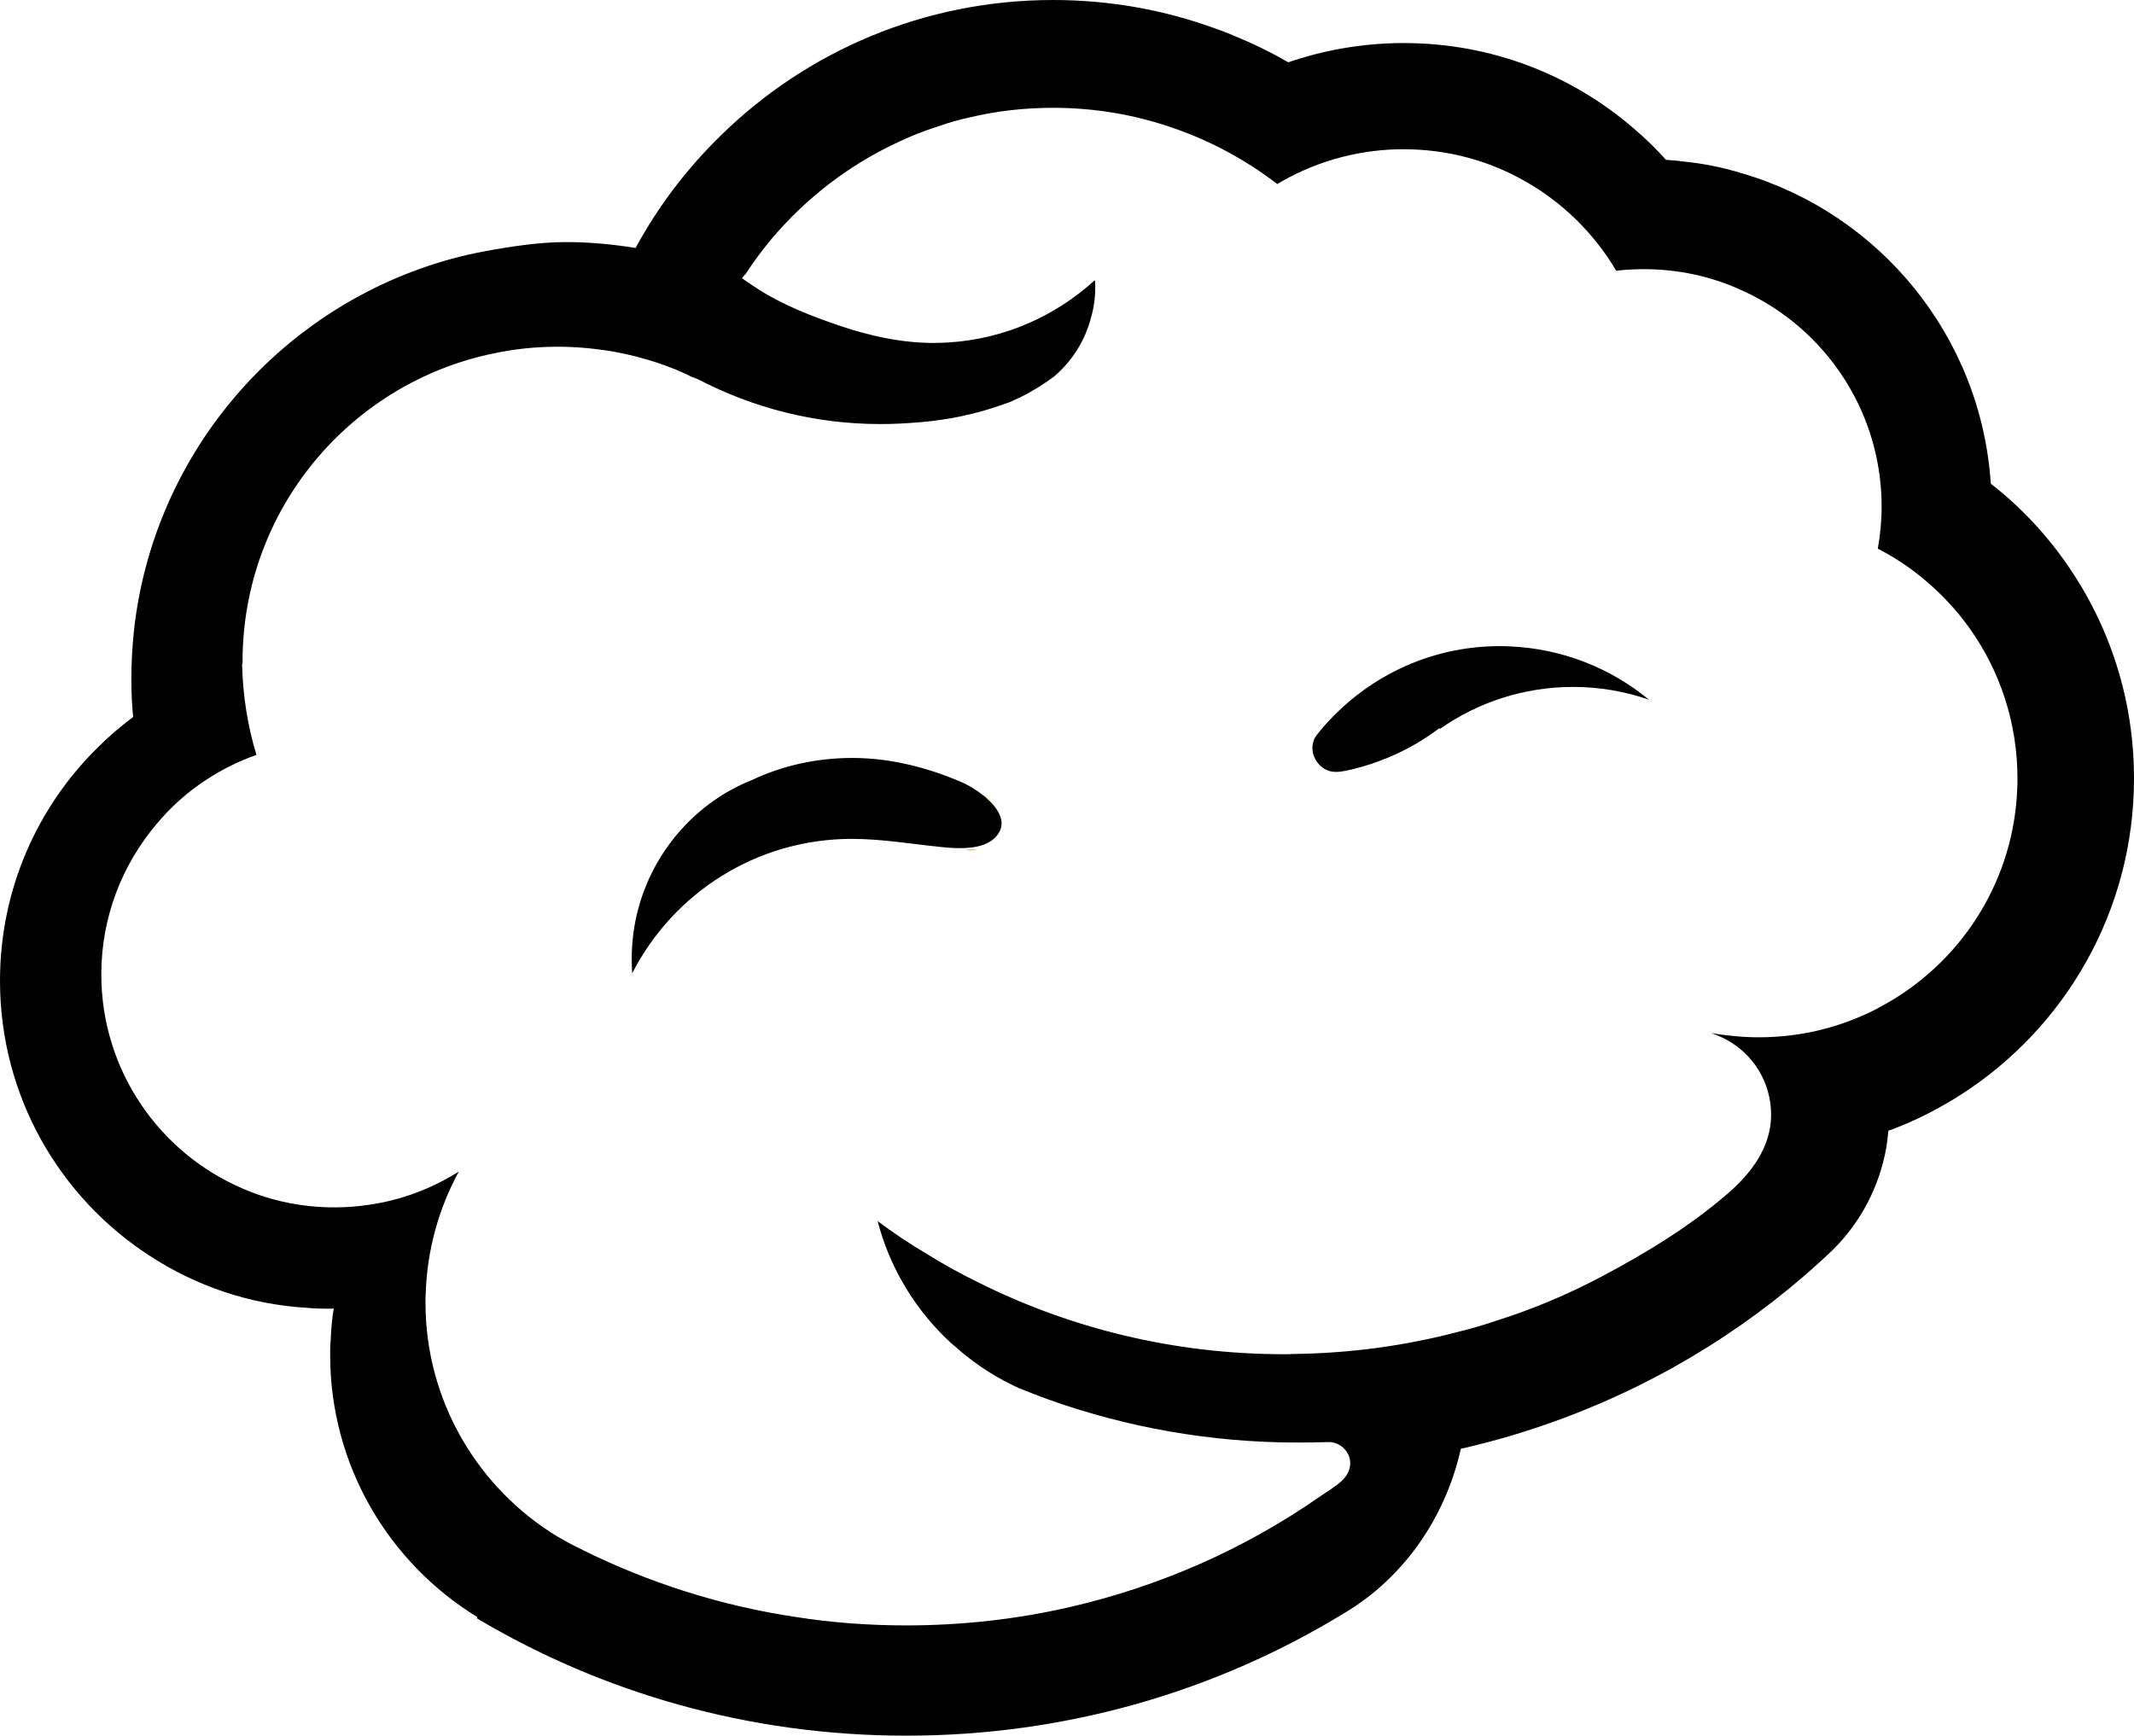
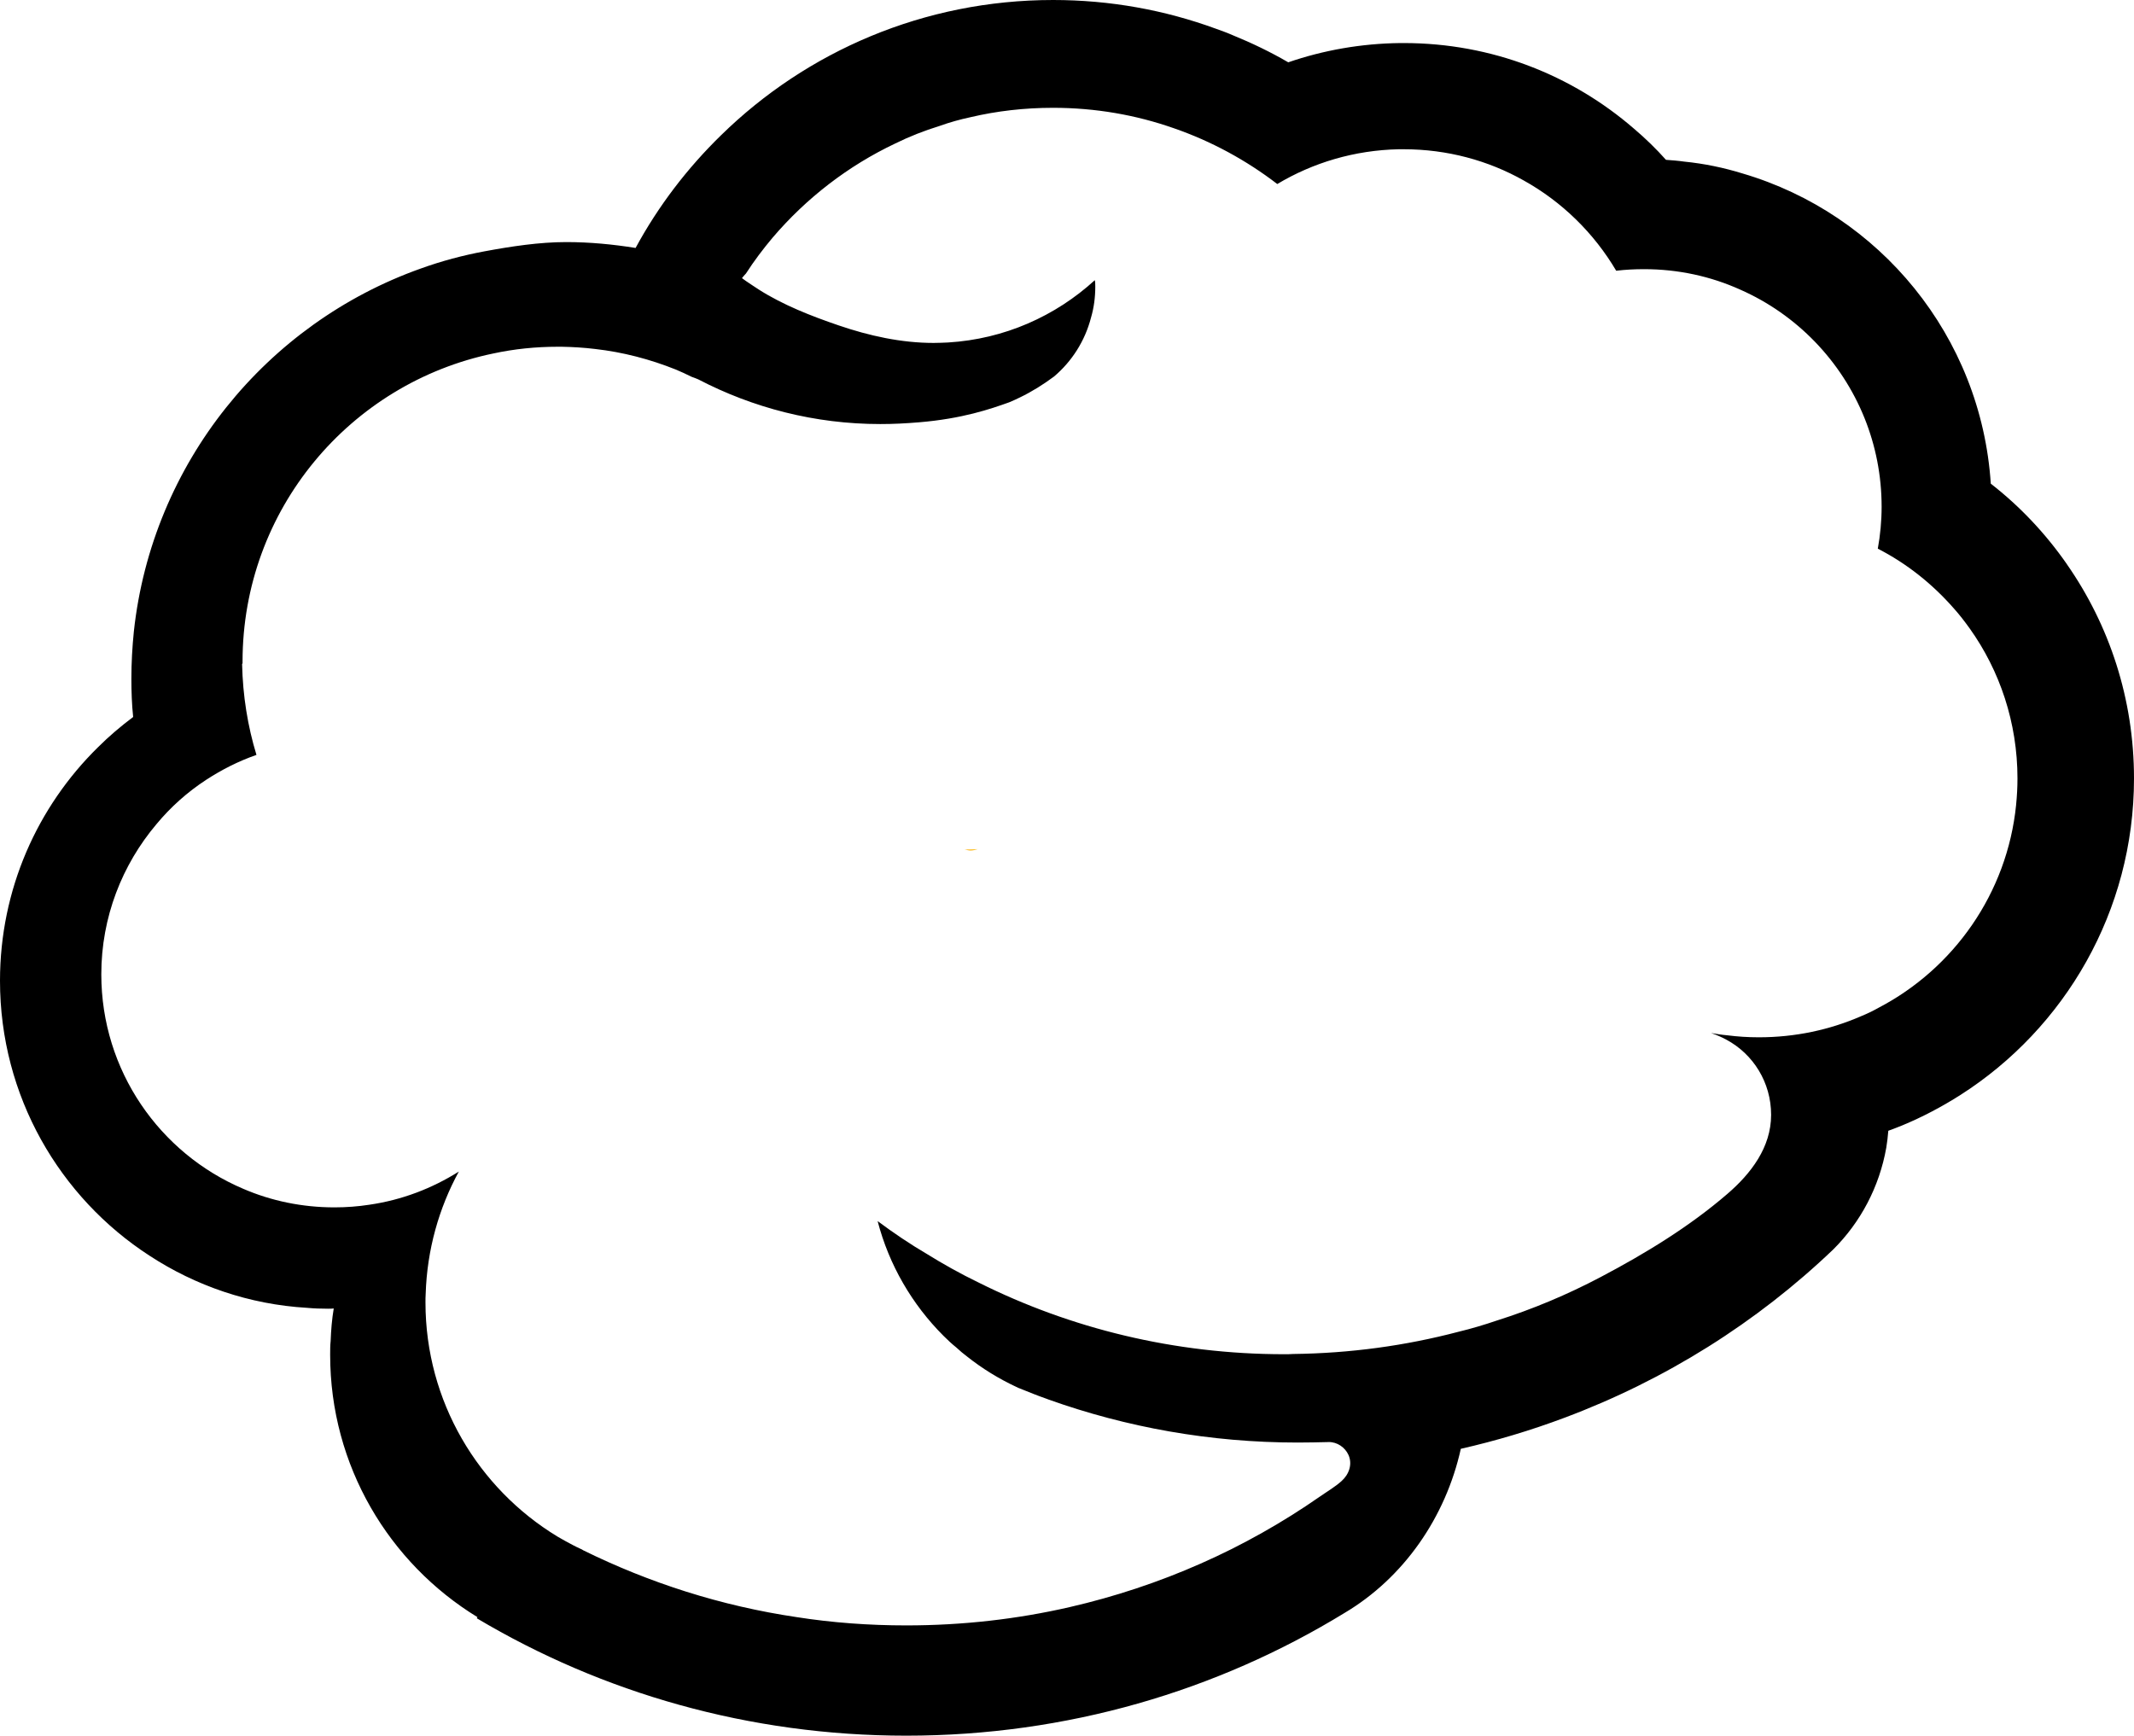
<svg xmlns="http://www.w3.org/2000/svg" xmlns:xlink="http://www.w3.org/1999/xlink" id="b" viewBox="0 0 53.079 43.178">
  <defs>
    <clipPath id="d">
-       <path d="M24.406,19.762c.088.054.171.113.255.171-.071-.075-.157-.133-.255-.171Z" style="fill:none;" />
-     </clipPath>
+       </clipPath>
    <linearGradient id="e" x1="-451.905" y1="304.694" x2="-450.905" y2="304.694" gradientTransform="translate(679.71 462.35) scale(1.452 -1.452)" gradientUnits="userSpaceOnUse">
      <stop offset="0" stop-color="#fab335" />
      <stop offset=".255" stop-color="#fab72d" />
      <stop offset=".63" stop-color="#fcc31a" />
      <stop offset="1" stop-color="#ffd300" />
    </linearGradient>
    <clipPath id="f">
      <path d="M24.015,21.131c-.008,0-.016-.001-.025-.001.05.01.096.029.15.029.064,0,.122-.02.181-.036-.102.004-.203.008-.306.008" style="fill:none;" />
    </clipPath>
    <linearGradient id="g" x1="-451.905" y1="304.694" x2="-450.905" y2="304.694" gradientTransform="translate(679.71 463.644) scale(1.452 -1.452)" xlink:href="#e" />
    <clipPath id="h">
      <rect y="0" width="53.079" height="43.177" style="fill:none;" />
    </clipPath>
  </defs>
  <g id="c">
    <path d="M51.413,14.039c-.53-.763-1.171-1.444-1.896-2.007-.24-3.669-2.766-6.713-6.172-7.716-.469-.145-.954-.246-1.455-.296-.151-.022-.302-.033-.452-.044-.245-.274-.507-.53-.797-.776-1.539-1.332-3.535-2.129-5.726-2.129h-.084c-.976.011-1.912.178-2.788.479-.44-.256-.903-.479-1.383-.675-.139-.061-.278-.111-.418-.161-1.265-.463-2.626-.714-4.048-.714-3.211,0-6.127,1.277-8.257,3.362-.841.82-1.561,1.76-2.128,2.806-.563-.09-1.138-.146-1.725-.146-.669,0-1.375.108-2.032.23-.539.1-1.071.242-1.586.428-3.842,1.366-6.685,4.839-7.137,9.032-.039.385-.061.775-.061,1.171,0,.323.011.641.044.953-.306.229-.602.48-.875.753C.931,20.067,0,22.124,0,24.399,0,27.265,1.483,29.79,3.724,31.24c1.137.742,2.475,1.21,3.914,1.294.173.016.346.022.524.022.045,0,.095,0,.139-.006-.044.262-.067.536-.077.809-.012.111-.012.228-.012.345,0,2.76,1.466,5.18,3.663,6.524l-.016.028c3.116,1.856,6.774,2.921,10.682,2.921,3.998,0,7.734-1.115,10.895-3.049,1.478-.876,2.52-2.381,2.899-4.087.882-.201,1.74-.458,2.571-.77,2.52-.942,4.795-2.375,6.696-4.193.675-.674,1.143-1.55,1.316-2.531.022-.139.039-.273.05-.418.111-.039.223-.084.334-.128.513-.212.998-.469,1.462-.764,2.592-1.656,4.315-4.567,4.315-7.873,0-1.979-.614-3.814-1.667-5.325M50.147,20.022c-.222,2.202-1.556,4.076-3.428,5.051-.14.079-.279.145-.43.207-.781.34-1.639.524-2.542.524-.268,0-.53-.017-.787-.05-.134-.011-.268-.034-.401-.056.133.045.262.1.384.167.664.357,1.11,1.06,1.11,1.868s-.5,1.46-1.085,1.964c-.951.821-2.05,1.489-3.158,2.073-.825.435-1.684.797-2.582,1.081-.311.106-.63.201-.953.279-1.316.346-2.687.535-4.109.552-.073.006-.151.006-.223.006-2.732,0-5.314-.641-7.594-1.779-.459-.221-.926-.485-1.283-.708-.429-.251-.841-.53-1.237-.825.284,1.093.858,2.074,1.639,2.855.1.1.207.2.318.289.089.084.178.157.273.229.373.296.78.546,1.221.753.028.016.061.028.09.039.217.089.44.178.663.256.016.006.028.011.044.017,1.935.691,4.02,1.071,6.2,1.071.257,0,.519-.006.77-.012.211-.005.41.132.495.323.102.232.01.483-.172.646-.164.148-.366.265-.546.391-.231.161-.466.316-.705.466-.478.3-.971.577-1.476.831-1.025.513-2.099.927-3.203,1.236-.274.077-.55.147-.827.211-1.305.301-2.671.457-4.071.457-.925,0-1.84-.067-2.726-.206-1.885-.279-3.668-.854-5.308-1.662-.022-.016-.045-.028-.073-.039-.122-.055-.245-.122-.368-.189-.066-.039-.133-.073-.206-.117-1.962-1.193-3.278-3.357-3.278-5.821,0-.073,0-.14.005-.212.034-1.098.329-2.136.825-3.044-.663.418-1.416.708-2.224.825-.284.044-.574.066-.87.066-.803,0-1.572-.161-2.269-.462-2.074-.881-3.53-2.938-3.53-5.336,0-1.422.519-2.726,1.372-3.735.351-.424.769-.798,1.238-1.104.385-.251.803-.463,1.249-.619-.218-.714-.34-1.472-.357-2.258.005-.012.011-.017.011-.023v-.039c0-3.78,2.676-6.93,6.239-7.666.519-.112,1.054-.167,1.6-.167h.101c.278.005.552.022.825.055.697.078,1.372.257,2.001.508.134.055.268.117.402.184.056.016.111.044.166.064,1.359.708,2.898,1.112,4.529,1.112.329,0,.614-.015.97-.044,1.073-.09,1.767-.329,2.236-.497.089-.039.183-.078.268-.122.301-.145.585-.324.847-.519.44-.373.769-.881.92-1.466.072-.246.106-.502.106-.77,0-.055,0-.111-.012-.161-.975.892-2.247,1.466-3.651,1.55-.118.005-.24.011-.357.011-.806,0-1.606-.177-2.365-.437-.677-.231-1.378-.505-1.983-.89-.107-.068-.213-.142-.319-.212-.035-.023-.067-.049-.101-.073.032-.039.063-.079.101-.117.2-.312.424-.607.663-.892.837-.981,1.874-1.784,3.05-2.341.351-.173.719-.318,1.099-.435.25-.09.507-.162.77-.218.662-.156,1.349-.234,2.056-.234,1.054,0,2.063.178,3,.507.937.324,1.806.798,2.576,1.389.886-.53,1.918-.842,3.022-.865h.123c1.081,0,2.102.279,2.982.775.954.53,1.751,1.311,2.303,2.247.229-.027.457-.039.692-.039.853,0,1.661.179,2.391.508,1.406.619,2.521,1.773,3.095,3.2.273.68.424,1.422.424,2.203,0,.356-.034.708-.095,1.042.719.368,1.355.876,1.884,1.478.145.161.274.329.402.507.748,1.048,1.188,2.342,1.188,3.73,0,.223-.012.441-.034.658" />
    <g style="clip-path:url(#d);">
-       <rect x="24.406" y="19.762" width=".255" height=".171" style="fill:url(#e);" />
-     </g>
+       </g>
    <g style="clip-path:url(#f);">
      <rect x="23.99" y="21.123" width=".331" height=".036" style="fill:url(#g);" />
    </g>
    <g style="clip-path:url(#h);">
-       <path d="M24.641,19.953c-.221-.227-.526-.411-.721-.495-.855-.368-1.78-.603-2.715-.603-.903,0-1.762.195-2.52.558-.157.061-.312.134-.463.217-.067.033-.134.073-.201.112-1.383.842-2.308,2.369-2.308,4.109,0,.122.005.245.011.362,1.015-1.985,3.078-3.345,5.465-3.345.738,0,1.493.129,2.235.204.4.041,1.017.078,1.327-.235.291-.292.149-.617-.11-.884" />
-       <path d="M37.547,16.079c-.084-.006-.162-.006-.245-.006-1.788,0-3.38.814-4.448,2.084-.048.057-.097.117-.138.178-.049.075-.073.186-.073.275,0,.253.191.514.442.575.172.041.352-.002.52-.04.17-.04.339-.088.505-.143.081-.028.161-.056.242-.087.29-.109.571-.242.839-.397.212-.122.416-.258.611-.404l.016.017c.937-.658,2.08-1.043,3.312-1.043.658,0,1.294.112,1.885.318-.953-.786-2.152-1.271-3.468-1.327" />
-     </g>
+       </g>
  </g>
</svg>